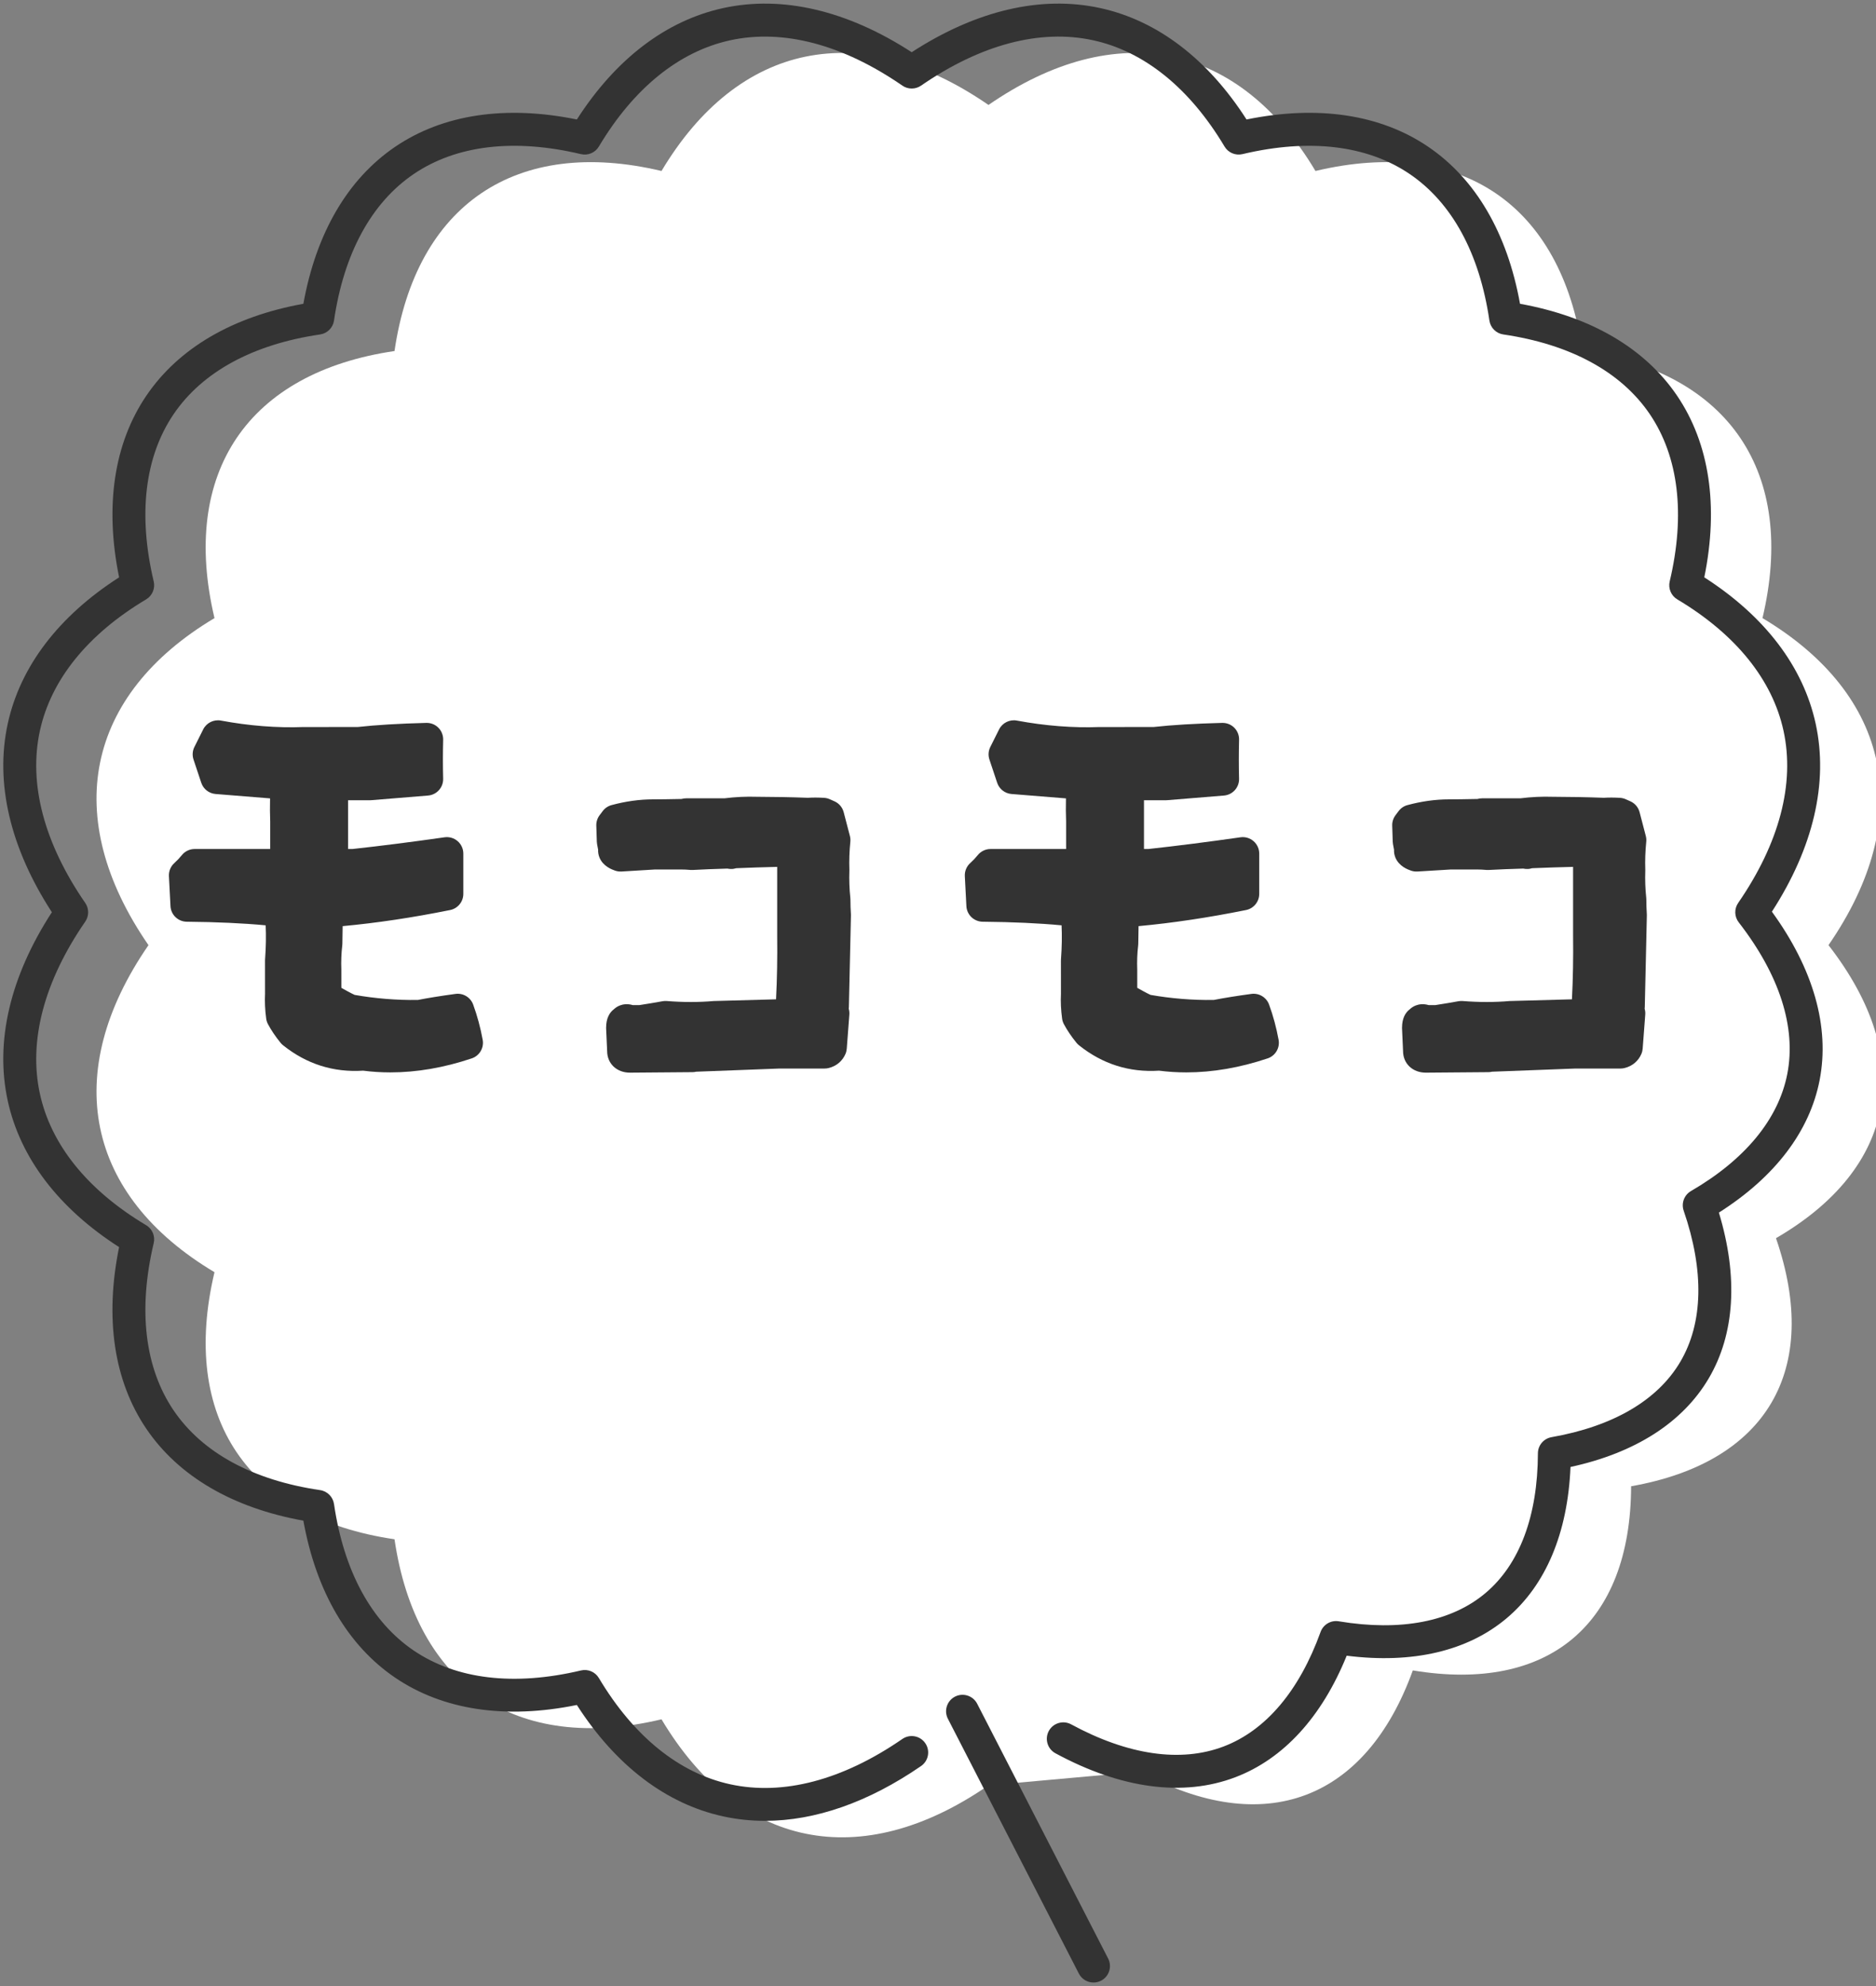
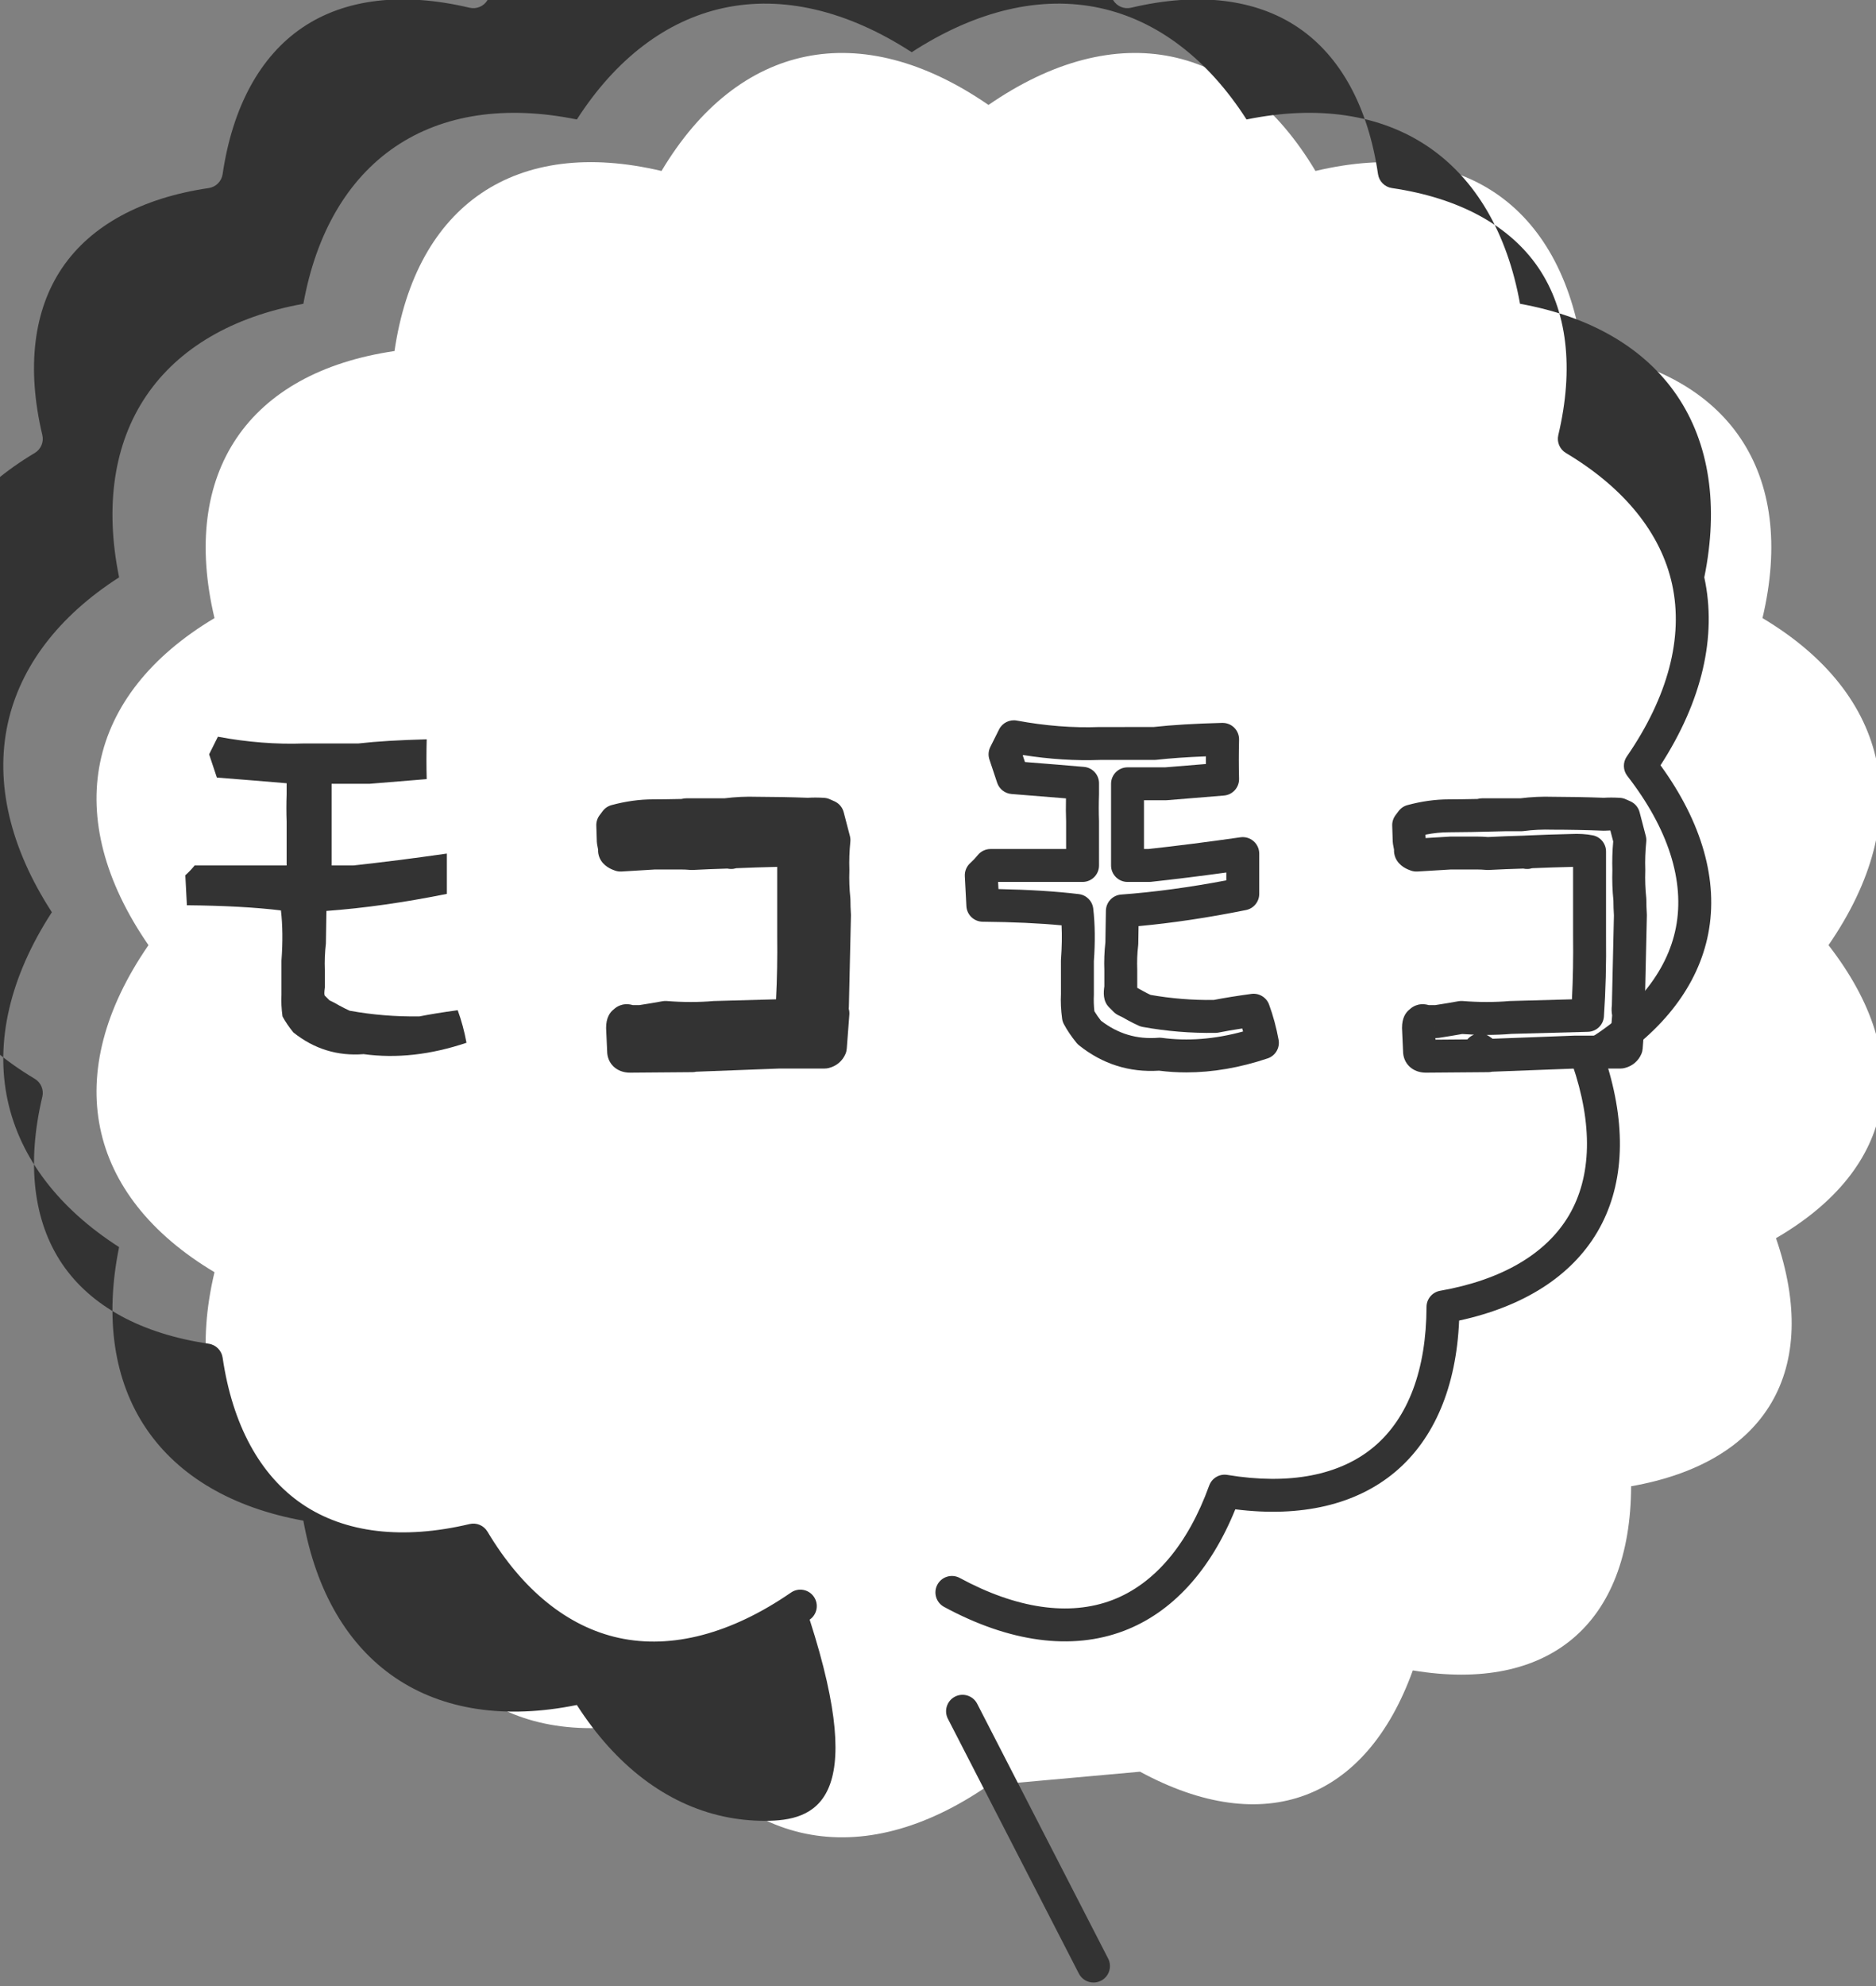
<svg xmlns="http://www.w3.org/2000/svg" version="1.1" id="レイヤー_1" x="0px" y="0px" viewBox="0 0 171 181" style="enable-background:new 0 0 171 181;" xml:space="preserve">
  <rect x="0" y="0" width="171" height="181" fill="#808080" stroke="none" />
  <g>
    <g>
      <path style="fill:#FFFFFF;" d="M90.102,162.701c-11.685,8.06-22.816,5.692-29.804-6.017c-13.262,3.144-22.38-3.053-24.338-16.409    c-13.357-1.958-19.553-11.076-16.409-24.338c-11.709-6.988-14.077-18.119-6.017-29.804c-8.06-11.685-5.692-22.816,6.017-29.804    c-3.144-13.262,3.053-22.38,16.409-24.338c1.958-13.357,11.076-19.553,24.338-16.409C67.286,3.872,78.417,1.504,90.102,9.564    c11.685-8.06,22.816-5.692,29.804,6.017c13.262-3.144,22.38,3.053,24.338,16.409c13.357,1.958,19.553,11.076,16.409,24.338    c11.709,6.988,14.077,18.119,6.017,29.804c8.06,10.381,6.191,20.326-4.786,26.705c4.136,12.001-0.835,20.436-13.206,22.607    c-0.038,12.553-7.475,18.842-19.898,16.783c-4.28,11.855-13.546,15.362-24.863,9.23" />
    </g>
    <g>
      <g>
        <path style="fill:#333333;" d="M26.739,94.086c-0.408-0.502-0.738-0.99-0.989-1.46c-0.094-0.69-0.126-1.35-0.094-1.979v-1.554v-1.555     c0.125-1.696,0.109-3.219-0.048-4.57c-2.324-0.283-5.182-0.439-8.573-0.471l-0.142-2.732c0.313-0.283,0.597-0.581,0.848-0.895     h8.386v-1.979v-2.026c-0.031-0.785-0.031-1.617,0-2.497v-0.989c-1.821-0.157-3.941-0.33-6.359-0.518     c-0.252-0.754-0.487-1.46-0.707-2.12c0.22-0.439,0.486-0.973,0.801-1.602c2.701,0.503,5.323,0.707,7.867,0.613h4.946     c1.665-0.188,3.737-0.313,6.219-0.377c-0.031,1.257-0.031,2.466,0,3.627l-5.182,0.424h-3.486v5.465v1.979h1.979     c2.606-0.282,5.448-0.643,8.527-1.083V80v1.46c-3.896,0.785-7.554,1.304-10.977,1.555l-0.048,2.968     c-0.094,0.785-0.126,1.602-0.094,2.45v1.555c-0.063,0.44-0.063,0.691,0,0.754c0.188,0.188,0.33,0.33,0.424,0.424     c0.282,0.126,0.581,0.283,0.896,0.471c0.345,0.188,0.659,0.346,0.941,0.471c2.073,0.377,4.193,0.55,6.36,0.518     c0.942-0.188,2.104-0.377,3.486-0.565c0.345,0.942,0.612,1.932,0.801,2.968c-3.268,1.099-6.392,1.444-9.375,1.036     C30.759,96.253,28.624,95.593,26.739,94.086z" />
-         <path style="fill:#333333;" d="M35.586,97.729c-0.839,0-1.668-0.052-2.484-0.157c-2.708,0.175-5.159-0.602-7.299-2.314     c-0.084-0.067-0.16-0.142-0.228-0.225c-0.467-0.575-0.854-1.147-1.149-1.701c-0.083-0.157-0.139-0.328-0.162-0.504     c-0.106-0.785-0.142-1.544-0.105-2.258l-0.002-3.032c0-0.037,0.001-0.073,0.004-0.11c0.082-1.113,0.101-2.151,0.054-3.101     c-2.028-0.193-4.441-0.304-7.192-0.329c-0.793-0.008-1.443-0.631-1.484-1.422l-0.142-2.732c-0.023-0.451,0.158-0.889,0.493-1.192     c0.255-0.23,0.483-0.471,0.681-0.717c0.284-0.356,0.716-0.564,1.172-0.564h6.886v-2.504c-0.026-0.636-0.03-1.355-0.013-2.109     c-1.484-0.124-3.139-0.258-4.963-0.4c-0.601-0.047-1.115-0.448-1.307-1.02l-0.707-2.121c-0.126-0.377-0.097-0.789,0.081-1.145     l0.801-1.602c0.3-0.599,0.964-0.925,1.616-0.803c2.579,0.48,5.112,0.679,7.537,0.588l4.918-0.001     c1.68-0.187,3.786-0.313,6.265-0.376c0.429-0.007,0.808,0.148,1.099,0.438c0.29,0.291,0.449,0.688,0.439,1.098     c-0.031,1.225-0.031,2.419-0.001,3.55c0.021,0.796-0.583,1.47-1.377,1.535l-5.182,0.424c-0.04,0.003-0.081,0.005-0.122,0.005     h-1.986v4.443h0.397c2.562-0.279,5.387-0.638,8.396-1.068c0.429-0.062,0.866,0.067,1.194,0.352     c0.329,0.285,0.518,0.698,0.518,1.133v3.675c0,0.714-0.504,1.329-1.203,1.47c-3.428,0.691-6.716,1.183-9.796,1.467l-0.025,1.609     c-0.001,0.051-0.005,0.103-0.011,0.154c-0.085,0.71-0.113,1.456-0.084,2.215l0.001,1.612c0,0.011,0,0.021,0,0.032     c0.193,0.1,0.391,0.211,0.591,0.33c0.199,0.108,0.415,0.218,0.62,0.314c1.87,0.328,3.812,0.488,5.754,0.463     c0.945-0.185,2.102-0.371,3.44-0.553c0.69-0.095,1.369,0.309,1.61,0.971c0.374,1.021,0.666,2.103,0.868,3.215     c0.134,0.733-0.291,1.453-0.997,1.69C40.469,97.301,37.985,97.729,35.586,97.729z M33.146,94.565     c0.068,0,0.136,0.005,0.203,0.014c2.348,0.321,4.835,0.126,7.408-0.579c-0.024-0.092-0.049-0.183-0.075-0.274     c-0.817,0.124-1.539,0.249-2.154,0.372c-0.09,0.018-0.181,0.028-0.272,0.029c-2.239,0.037-4.49-0.149-6.65-0.542     c-0.116-0.021-0.23-0.056-0.339-0.104c-0.315-0.14-0.667-0.316-1.053-0.526c-0.311-0.185-0.557-0.314-0.788-0.418     c-0.169-0.075-0.322-0.181-0.452-0.312l-0.421-0.421c-0.587-0.577-0.514-1.386-0.439-1.92v-1.448     c-0.032-0.833-0.001-1.708,0.095-2.549l0.047-2.893c0.013-0.777,0.616-1.415,1.391-1.472c2.989-0.219,6.209-0.654,9.586-1.294     v-0.715c-2.437,0.334-4.739,0.62-6.866,0.85c-0.053,0.006-0.107,0.009-0.161,0.009h-1.979c-0.828,0-1.5-0.672-1.5-1.5v-7.443     c0-0.828,0.672-1.5,1.5-1.5h3.425l3.721-0.304c-0.001-0.231-0.001-0.463,0-0.697c-1.759,0.069-3.277,0.176-4.527,0.317     c-0.057,0.006-0.112,0.01-0.169,0.01h-4.946c-2.242,0.084-4.612-0.066-7.023-0.446l-0.025,0.05l0.196,0.587     c2.015,0.159,3.809,0.306,5.38,0.442c0.775,0.067,1.371,0.716,1.371,1.494v0.989c-0.03,0.891-0.031,1.694-0.001,2.437     l0.001,4.064c0,0.828-0.672,1.5-1.5,1.5h-7.7l0.034,0.649c2.833,0.059,5.294,0.213,7.328,0.461     c0.688,0.084,1.229,0.627,1.31,1.316c0.165,1.422,0.185,3.035,0.058,4.798v3.054c-0.024,0.512-0.009,1,0.046,1.502     c0.165,0.278,0.366,0.567,0.6,0.865c1.558,1.201,3.267,1.712,5.227,1.556C33.067,94.566,33.107,94.565,33.146,94.565z      M30.666,89.672l0.016,0.016C30.676,89.683,30.671,89.677,30.666,89.672z" />
      </g>
      <g>
        <path style="fill:#333333;" d="M56.748,93.662c0-0.345,0.062-0.518,0.188-0.518c0.062-0.157,0.219-0.172,0.471-0.047h0.989     c0.816-0.125,1.57-0.251,2.262-0.377c1.569,0.126,3.077,0.126,4.522,0l6.972-0.188c0.157-2.292,0.22-4.726,0.188-7.302     c0-2.669,0-5.213,0-7.632c-0.471-0.094-1.021-0.125-1.648-0.094c-1.351,0.031-2.732,0.079-4.146,0.141     c0.062,0.063,0.125,0.063,0.188,0c-1.289,0.031-2.514,0.079-3.675,0.141c-0.346-0.031-0.691-0.047-1.036-0.047h-2.309     l-3.156,0.188c-0.44-0.157-0.612-0.33-0.519-0.518l-0.142-0.754l-0.047-1.46l0.283-0.377c1.161-0.313,2.292-0.471,3.392-0.471     c0.973,0,2.669-0.031,5.088-0.094h-2.073h3.58c0.942-0.125,1.885-0.172,2.827-0.141c1.538,0,3.109,0.031,4.711,0.094     c0.407-0.031,0.863-0.031,1.366,0l0.424,0.188l0.565,2.167c-0.095,0.942-0.126,1.854-0.095,2.732     c-0.031,0.911,0,1.806,0.095,2.685c0,0.471,0.016,0.942,0.047,1.413c-0.063,2.764-0.126,5.543-0.188,8.338     c-0.031,0.188-0.031,0.361,0,0.518l0.047,0.094l-0.141,1.743l-0.095,1.366c-0.094,0.22-0.267,0.362-0.519,0.424h-1.931h-2.167     l-8.716,0.33v-0.518l0.754,0.518l-5.7,0.047c-0.377,0-0.565-0.157-0.565-0.471L56.748,93.662z" />
        <path style="fill:#333333;" d="M57.42,97.753c-1.21,0-2.078-0.829-2.078-1.971l-0.093-2.054c0-0.022-0.001-0.044-0.001-0.066     c0-0.871,0.317-1.393,0.707-1.687c0.158-0.15,0.346-0.269,0.556-0.349c0.269-0.103,0.67-0.177,1.168-0.03h0.604     c0.758-0.117,1.461-0.235,2.107-0.353c0.129-0.023,0.26-0.029,0.389-0.019c1.479,0.118,2.915,0.119,4.272,0.001l5.686-0.156     c0.094-1.846,0.129-3.799,0.104-5.822v-6.249c-0.024,0.001-0.05,0.002-0.074,0.003c-1.217,0.029-2.426,0.068-3.656,0.12     c-0.153,0.047-0.328,0.075-0.476,0.07c-0.112,0-0.223-0.012-0.33-0.036c-1.104,0.031-2.157,0.073-3.163,0.127     c-0.073,0.004-0.144,0.003-0.214-0.004c-0.302-0.027-0.603-0.041-0.903-0.041h-2.309l-3.066,0.186     c-0.208,0.011-0.403-0.017-0.593-0.084c-0.27-0.096-1.09-0.388-1.417-1.198c-0.092-0.227-0.132-0.47-0.121-0.711l-0.094-0.499     c-0.014-0.075-0.022-0.152-0.024-0.229l-0.047-1.46c-0.011-0.341,0.095-0.676,0.3-0.949l0.283-0.377     c0.201-0.268,0.485-0.46,0.809-0.547c1.285-0.347,2.558-0.523,3.782-0.523c0.6,0,1.469-0.012,2.597-0.035     c0.133-0.039,0.273-0.059,0.418-0.059h3.483c0.986-0.125,1.984-0.172,2.974-0.14c1.447,0.005,3.049,0.03,4.638,0.091     c0.448-0.029,0.948-0.028,1.481,0.005c0.179,0.011,0.354,0.054,0.518,0.127l0.424,0.188c0.417,0.185,0.727,0.551,0.842,0.992     l0.565,2.167c0.045,0.172,0.06,0.351,0.041,0.529c-0.087,0.868-0.116,1.719-0.088,2.529c0.001,0.035,0.001,0.07,0,0.105     c-0.028,0.839,0.001,1.671,0.087,2.473c0.006,0.053,0.009,0.107,0.009,0.161c0,0.438,0.015,0.876,0.044,1.314     c0.003,0.045,0.004,0.089,0.003,0.134l-0.188,8.337c-0.002,0.054-0.006,0.107-0.013,0.161c0.051,0.174,0.069,0.357,0.055,0.539     l-0.234,3.092c-0.012,0.167-0.051,0.33-0.116,0.484c-0.279,0.657-0.825,1.116-1.537,1.292c-0.118,0.029-0.239,0.044-0.361,0.044     h-4.098l-7.614,0.289c-0.108,0.026-0.221,0.04-0.335,0.041L57.42,97.753z M58.337,95.648l0.003,0.068     C58.341,95.693,58.34,95.67,58.337,95.648z M58.291,94.597l0.007,0.149l2.908-0.024c0.123-0.146,0.274-0.27,0.449-0.362     c0.05-0.026,0.1-0.049,0.151-0.069c-0.354-0.014-0.712-0.034-1.071-0.061c-0.651,0.117-1.355,0.233-2.112,0.349     c-0.074,0.011-0.15,0.017-0.227,0.017H58.291z M62.957,94.314c0.085,0.038,0.168,0.083,0.246,0.137l0.305,0.21l7.505-0.284     l3.244-0.001l0.144-1.845c-0.057-0.294-0.065-0.605-0.024-0.925l0.186-8.182c-0.029-0.455-0.044-0.91-0.046-1.365     c-0.093-0.901-0.125-1.83-0.096-2.765c-0.027-0.843-0.002-1.72,0.077-2.611l-0.261-1.001c-0.164,0.001-0.318,0.008-0.463,0.019     c-0.058,0.004-0.115,0.005-0.172,0.003c-1.579-0.062-3.144-0.093-4.652-0.093c-0.9-0.029-1.772,0.014-2.63,0.128     c-0.065,0.009-0.131,0.013-0.197,0.013h-1.487c-2.386,0.062-4.104,0.094-5.107,0.094c-0.693,0-1.412,0.073-2.146,0.219     l0.011,0.309l2.234-0.134l2.398-0.003c0.353,0,0.706,0.015,1.06,0.044c1.051-0.055,2.151-0.099,3.305-0.129     c0.03-0.003,0.061-0.005,0.092-0.007c1.424-0.063,2.816-0.111,4.177-0.142c0.716-0.035,1.39,0.005,1.979,0.123     c0.7,0.14,1.205,0.756,1.205,1.471v7.632c0.031,2.59-0.033,5.087-0.192,7.405c-0.053,0.771-0.683,1.376-1.455,1.397l-6.972,0.188     C64.504,94.283,63.704,94.311,62.957,94.314z M56.939,94.644c-0.001,0-0.002,0-0.003,0     C56.937,94.644,56.938,94.644,56.939,94.644z M56.943,94.644c-0.001,0-0.002,0-0.003,0     C56.941,94.644,56.942,94.644,56.943,94.644z M56.946,94.644c0,0-0.001,0-0.002,0C56.945,94.644,56.946,94.644,56.946,94.644z      M56.949,94.644L56.949,94.644L56.949,94.644z M56.953,94.644L56.953,94.644L56.953,94.644z M58.33,93.699     c-0.001,0.001-0.001,0.001-0.001,0.002C58.329,93.701,58.329,93.7,58.33,93.699z M58.247,93.611l0.001,0.015     c0-0.005,0.001-0.01,0.001-0.015H58.247z M57.386,78.075c-0.001,0.001-0.001,0.002-0.002,0.003     C57.385,78.076,57.385,78.076,57.386,78.075z M57.386,78.072C57.386,78.073,57.386,78.073,57.386,78.072     C57.386,78.073,57.386,78.073,57.386,78.072z" />
      </g>
      <g>
-         <path style="fill:#333333;" d="M99.287,94.086c-0.408-0.502-0.738-0.99-0.989-1.46c-0.094-0.69-0.126-1.35-0.094-1.979v-1.554v-1.555     c0.125-1.696,0.109-3.219-0.048-4.57c-2.324-0.283-5.182-0.439-8.573-0.471l-0.142-2.732c0.313-0.283,0.597-0.581,0.848-0.895     h8.386v-1.979v-2.026c-0.031-0.785-0.031-1.617,0-2.497v-0.989c-1.821-0.157-3.941-0.33-6.359-0.518     c-0.252-0.754-0.487-1.46-0.707-2.12c0.22-0.439,0.486-0.973,0.801-1.602c2.701,0.503,5.323,0.707,7.867,0.613h4.946     c1.665-0.188,3.737-0.313,6.219-0.377c-0.031,1.257-0.031,2.466,0,3.627l-5.182,0.424h-3.486v5.465v1.979h1.979     c2.606-0.282,5.448-0.643,8.527-1.083V80v1.46c-3.896,0.785-7.554,1.304-10.977,1.555l-0.048,2.968     c-0.094,0.785-0.126,1.602-0.094,2.45v1.555c-0.063,0.44-0.063,0.691,0,0.754c0.188,0.188,0.33,0.33,0.424,0.424     c0.282,0.126,0.581,0.283,0.896,0.471c0.345,0.188,0.659,0.346,0.941,0.471c2.073,0.377,4.193,0.55,6.36,0.518     c0.942-0.188,2.104-0.377,3.486-0.565c0.345,0.942,0.612,1.932,0.801,2.968c-3.268,1.099-6.392,1.444-9.375,1.036     C103.306,96.253,101.172,95.593,99.287,94.086z" />
        <path style="fill:#333333;" d="M108.134,97.729c-0.839,0-1.668-0.052-2.484-0.157c-2.706,0.175-5.158-0.602-7.299-2.314     c-0.084-0.067-0.16-0.142-0.228-0.225c-0.467-0.575-0.854-1.147-1.149-1.701c-0.083-0.157-0.139-0.328-0.162-0.504     c-0.106-0.785-0.142-1.544-0.105-2.258l-0.002-3.032c0-0.037,0.001-0.073,0.004-0.11c0.082-1.113,0.101-2.151,0.054-3.101     c-2.028-0.193-4.441-0.304-7.192-0.329c-0.793-0.008-1.443-0.631-1.484-1.422l-0.142-2.732c-0.023-0.451,0.158-0.889,0.493-1.192     c0.255-0.23,0.483-0.471,0.68-0.717c0.285-0.356,0.717-0.564,1.173-0.564h6.886v-2.504c-0.026-0.636-0.03-1.355-0.013-2.109     c-1.484-0.124-3.139-0.258-4.963-0.4c-0.601-0.047-1.115-0.448-1.307-1.02l-0.707-2.121c-0.126-0.377-0.097-0.789,0.081-1.145     l0.801-1.602c0.3-0.599,0.964-0.925,1.616-0.803c2.579,0.48,5.115,0.679,7.537,0.588l4.918-0.001     c1.68-0.187,3.786-0.313,6.265-0.376c0.416-0.007,0.808,0.148,1.099,0.438c0.29,0.291,0.449,0.688,0.439,1.098     c-0.031,1.225-0.031,2.419-0.001,3.55c0.021,0.796-0.583,1.47-1.377,1.535l-5.182,0.424c-0.04,0.003-0.081,0.005-0.122,0.005     h-1.986v4.443h0.397c2.562-0.279,5.387-0.638,8.396-1.068c0.429-0.062,0.866,0.067,1.194,0.352     c0.329,0.285,0.518,0.698,0.518,1.133v3.675c0,0.714-0.504,1.329-1.203,1.47c-3.428,0.691-6.716,1.183-9.796,1.467l-0.025,1.609     c-0.001,0.051-0.005,0.103-0.011,0.154c-0.085,0.71-0.113,1.456-0.084,2.215l0.001,1.612c0,0.011,0,0.021,0,0.032     c0.193,0.1,0.391,0.211,0.591,0.33c0.199,0.108,0.415,0.218,0.62,0.314c1.869,0.328,3.807,0.488,5.754,0.463     c0.945-0.185,2.102-0.371,3.44-0.553c0.69-0.095,1.369,0.309,1.61,0.971c0.374,1.021,0.666,2.103,0.868,3.215     c0.134,0.733-0.291,1.453-0.997,1.69C113.016,97.301,110.533,97.729,108.134,97.729z M105.694,94.565     c0.068,0,0.136,0.005,0.203,0.014c2.349,0.321,4.835,0.126,7.408-0.579c-0.024-0.092-0.049-0.183-0.075-0.274     c-0.817,0.124-1.539,0.249-2.154,0.372c-0.09,0.018-0.181,0.028-0.272,0.029c-2.238,0.037-4.49-0.149-6.65-0.542     c-0.116-0.021-0.23-0.056-0.339-0.104c-0.315-0.14-0.667-0.316-1.053-0.526c-0.311-0.185-0.557-0.314-0.788-0.418     c-0.169-0.075-0.322-0.181-0.452-0.312l-0.421-0.421c-0.587-0.577-0.514-1.386-0.439-1.92v-1.448     c-0.032-0.833-0.001-1.708,0.095-2.549l0.047-2.893c0.013-0.777,0.616-1.415,1.391-1.472c2.989-0.219,6.209-0.654,9.586-1.294     v-0.715c-2.437,0.334-4.739,0.62-6.866,0.85c-0.053,0.006-0.107,0.009-0.161,0.009h-1.979c-0.828,0-1.5-0.672-1.5-1.5v-7.443     c0-0.828,0.672-1.5,1.5-1.5h3.425l3.721-0.304c-0.001-0.231-0.001-0.463,0-0.697c-1.759,0.069-3.277,0.176-4.527,0.317     c-0.057,0.006-0.112,0.01-0.169,0.01h-4.946c-2.243,0.084-4.612-0.066-7.023-0.446l-0.025,0.05l0.196,0.587     c2.015,0.159,3.809,0.306,5.38,0.442c0.775,0.067,1.371,0.716,1.371,1.494v0.989c-0.03,0.891-0.031,1.694-0.001,2.437     l0.001,4.064c0,0.828-0.672,1.5-1.5,1.5h-7.7l0.034,0.649c2.833,0.059,5.294,0.213,7.328,0.461     c0.688,0.084,1.229,0.627,1.31,1.316c0.165,1.422,0.185,3.035,0.058,4.798v3.054c-0.024,0.512-0.009,1,0.046,1.502     c0.165,0.278,0.366,0.567,0.6,0.865c1.558,1.201,3.269,1.712,5.227,1.556C105.615,94.566,105.655,94.565,105.694,94.565z      M103.214,89.672l0.016,0.016C103.223,89.683,103.219,89.677,103.214,89.672z" />
      </g>
      <g>
-         <path style="fill:#333333;" d="M129.296,93.662c0-0.345,0.062-0.518,0.188-0.518c0.062-0.157,0.219-0.172,0.471-0.047h0.989     c0.816-0.125,1.57-0.251,2.262-0.377c1.569,0.126,3.077,0.126,4.522,0l6.972-0.188c0.157-2.292,0.22-4.726,0.188-7.302     c0-2.669,0-5.213,0-7.632c-0.471-0.094-1.021-0.125-1.648-0.094c-1.351,0.031-2.732,0.079-4.146,0.141     c0.062,0.063,0.125,0.063,0.188,0c-1.289,0.031-2.514,0.079-3.675,0.141c-0.346-0.031-0.691-0.047-1.036-0.047h-2.309     l-3.156,0.188c-0.44-0.157-0.612-0.33-0.519-0.518l-0.142-0.754l-0.047-1.46l0.283-0.377c1.161-0.313,2.292-0.471,3.392-0.471     c0.973,0,2.669-0.031,5.088-0.094h-2.073h3.58c0.942-0.125,1.885-0.172,2.827-0.141c1.538,0,3.109,0.031,4.711,0.094     c0.407-0.031,0.863-0.031,1.366,0l0.424,0.188l0.565,2.167c-0.095,0.942-0.126,1.854-0.095,2.732     c-0.031,0.911,0,1.806,0.095,2.685c0,0.471,0.016,0.942,0.047,1.413c-0.063,2.764-0.126,5.543-0.188,8.338     c-0.031,0.188-0.031,0.361,0,0.518l0.047,0.094l-0.141,1.743l-0.095,1.366c-0.094,0.22-0.267,0.362-0.519,0.424h-1.931h-2.167     l-8.716,0.33v-0.518l0.754,0.518l-5.7,0.047c-0.377,0-0.565-0.157-0.565-0.471L129.296,93.662z" />
        <path style="fill:#333333;" d="M129.968,97.753c-1.21,0-2.078-0.829-2.078-1.971l-0.093-2.054c-0.001-0.022-0.001-0.044-0.001-0.066     c0-0.871,0.317-1.393,0.707-1.687c0.158-0.15,0.346-0.269,0.556-0.349c0.269-0.103,0.67-0.177,1.168-0.03h0.604     c0.758-0.117,1.461-0.235,2.107-0.353c0.129-0.023,0.26-0.029,0.389-0.019c1.479,0.118,2.916,0.119,4.272,0.001l5.686-0.156     c0.094-1.846,0.129-3.799,0.104-5.822v-6.249c-0.024,0.001-0.05,0.002-0.074,0.003c-1.217,0.029-2.426,0.068-3.656,0.12     c-0.153,0.047-0.303,0.075-0.476,0.07c-0.112,0-0.223-0.012-0.33-0.036c-1.104,0.031-2.157,0.073-3.163,0.127     c-0.072,0.004-0.144,0.003-0.214-0.004c-0.302-0.027-0.603-0.041-0.903-0.041h-2.309l-3.066,0.186     c-0.208,0.011-0.403-0.017-0.593-0.084c-0.27-0.096-1.09-0.388-1.417-1.198c-0.092-0.227-0.132-0.47-0.121-0.711l-0.094-0.499     c-0.014-0.075-0.022-0.152-0.024-0.229l-0.047-1.46c-0.011-0.341,0.095-0.676,0.3-0.949l0.283-0.377     c0.201-0.268,0.485-0.46,0.809-0.547c1.285-0.347,2.558-0.523,3.782-0.523c0.6,0,1.469-0.012,2.597-0.035     c0.133-0.039,0.273-0.059,0.418-0.059h3.483c0.987-0.125,1.984-0.172,2.974-0.14c1.465,0.005,3.048,0.03,4.638,0.091     c0.449-0.029,0.948-0.028,1.481,0.005c0.179,0.011,0.354,0.054,0.518,0.127l0.424,0.188c0.417,0.185,0.727,0.551,0.842,0.992     l0.565,2.167c0.045,0.172,0.06,0.351,0.041,0.529c-0.087,0.868-0.116,1.719-0.088,2.529c0.001,0.035,0.001,0.07,0,0.105     c-0.028,0.839,0.001,1.671,0.087,2.473c0.006,0.053,0.009,0.107,0.009,0.161c0,0.438,0.015,0.876,0.044,1.314     c0.003,0.045,0.004,0.089,0.003,0.134l-0.188,8.337c-0.002,0.054-0.006,0.107-0.013,0.161c0.051,0.174,0.069,0.357,0.055,0.539     l-0.234,3.092c-0.012,0.167-0.051,0.33-0.116,0.484c-0.279,0.657-0.825,1.116-1.537,1.292c-0.118,0.029-0.239,0.044-0.361,0.044     h-4.098l-7.614,0.289c-0.108,0.026-0.221,0.04-0.335,0.041L129.968,97.753z M130.885,95.648l0.003,0.068     C130.888,95.693,130.887,95.67,130.885,95.648z M130.839,94.597l0.007,0.149l2.908-0.024c0.123-0.146,0.274-0.27,0.449-0.362     c0.05-0.026,0.1-0.049,0.151-0.069c-0.354-0.014-0.712-0.034-1.071-0.061c-0.651,0.117-1.355,0.233-2.112,0.349     c-0.074,0.011-0.15,0.017-0.227,0.017H130.839z M135.505,94.314c0.085,0.038,0.168,0.083,0.246,0.137l0.305,0.21l7.505-0.284     l3.244-0.001l0.144-1.845c-0.057-0.294-0.065-0.605-0.024-0.925l0.186-8.182c-0.029-0.455-0.044-0.91-0.046-1.365     c-0.093-0.901-0.125-1.83-0.096-2.765c-0.027-0.843-0.002-1.72,0.077-2.611l-0.261-1.001c-0.164,0.001-0.318,0.008-0.463,0.019     c-0.058,0.004-0.114,0.005-0.172,0.003c-1.579-0.062-3.144-0.093-4.652-0.093c-0.898-0.029-1.771,0.014-2.63,0.128     c-0.065,0.009-0.131,0.013-0.197,0.013h-1.487c-2.386,0.062-4.104,0.094-5.107,0.094c-0.693,0-1.412,0.073-2.146,0.219     l0.011,0.309l2.234-0.134l2.398-0.003c0.353,0,0.706,0.015,1.06,0.044c1.051-0.055,2.151-0.099,3.305-0.129     c0.03-0.003,0.061-0.005,0.092-0.007c1.424-0.063,2.816-0.111,4.177-0.142c0.716-0.035,1.39,0.005,1.979,0.123     c0.7,0.14,1.205,0.756,1.205,1.471v7.632c0.031,2.59-0.033,5.087-0.192,7.405c-0.053,0.771-0.683,1.376-1.455,1.397l-6.972,0.188     C137.053,94.283,136.253,94.311,135.505,94.314z M129.487,94.644c-0.001,0-0.002,0-0.003,0     C129.485,94.644,129.486,94.644,129.487,94.644z M129.491,94.644c-0.001,0-0.002,0-0.003,0     C129.489,94.644,129.49,94.644,129.491,94.644z M129.494,94.644c0,0-0.001,0-0.002,0     C129.493,94.644,129.494,94.644,129.494,94.644z M129.497,94.644L129.497,94.644L129.497,94.644z M129.501,94.644L129.501,94.644     L129.501,94.644z M130.878,93.699c-0.001,0.001-0.001,0.001-0.001,0.002C130.877,93.701,130.877,93.7,130.878,93.699z      M130.795,93.611l0.001,0.015c0-0.005,0.001-0.01,0.001-0.015H130.795z M129.933,78.075c-0.001,0.001-0.001,0.002-0.002,0.003     C129.932,78.076,129.932,78.076,129.933,78.075z M129.934,78.073C129.934,78.073,129.933,78.073,129.934,78.073     C129.933,78.073,129.934,78.073,129.934,78.073z" />
      </g>
    </g>
    <g>
-       <path style="fill:#333333;" d="M69.728,165.935c-1.291,0-2.562-0.134-3.804-0.405c-5.207-1.134-9.802-4.636-13.343-10.153    c-6.495,1.324-12.201,0.471-16.56-2.487c-4.328-2.937-7.208-7.87-8.369-14.31c-6.439-1.161-11.372-4.041-14.31-8.369    c-2.957-4.358-3.811-10.065-2.486-16.56c-5.518-3.54-9.019-8.135-10.152-13.341c-1.175-5.392,0.217-11.313,4.024-17.178    C0.922,77.268-0.47,71.346,0.705,65.955c1.134-5.206,4.635-9.801,10.152-13.341c-1.324-6.495-0.471-12.202,2.486-16.56    c2.938-4.328,7.87-7.208,14.31-8.369c1.161-6.439,4.041-11.373,8.369-14.31c4.358-2.958,10.066-3.81,16.56-2.487    c3.541-5.517,8.136-9.019,13.343-10.153c5.393-1.175,11.312,0.217,17.178,4.024c5.864-3.807,11.781-5.2,17.179-4.024    c5.206,1.134,9.801,4.636,13.341,10.153c6.494-1.324,12.202-0.471,16.56,2.487c4.328,2.937,7.208,7.87,8.369,14.31    c6.439,1.161,11.373,4.041,14.311,8.369c2.957,4.358,3.81,10.065,2.485,16.56c5.518,3.54,9.019,8.135,10.153,13.341    c1.171,5.376-0.209,11.279-3.991,17.128c3.789,5.217,5.292,10.508,4.35,15.354c-0.91,4.676-4.075,8.829-9.182,12.068    c1.774,5.856,1.458,11.063-0.931,15.116c-2.369,4.018-6.708,6.792-12.594,8.065c-0.255,6.022-2.248,10.766-5.802,13.77    c-3.563,3.011-8.592,4.187-14.599,3.43c-2.267,5.585-5.759,9.402-10.148,11.074c-4.752,1.81-10.424,1.056-16.4-2.182    c-0.729-0.395-0.999-1.305-0.604-2.033c0.396-0.729,1.307-0.998,2.034-0.604c5.184,2.809,9.992,3.505,13.902,2.017    c3.844-1.464,6.898-5.073,8.835-10.437c0.246-0.68,0.943-1.09,1.656-0.97c5.65,0.936,10.279,0.043,13.387-2.583    c3.102-2.621,4.749-7.021,4.767-12.724c0.002-0.727,0.525-1.347,1.24-1.473c5.613-0.985,9.673-3.361,11.741-6.871    c2.085-3.538,2.19-8.3,0.306-13.771c-0.233-0.677,0.045-1.426,0.664-1.786c4.946-2.874,7.982-6.566,8.782-10.677    c0.825-4.242-0.706-9.018-4.427-13.811c-0.401-0.517-0.422-1.233-0.05-1.771c3.753-5.442,5.182-10.867,4.132-15.688    c-1.015-4.66-4.363-8.801-9.684-11.976c-0.562-0.335-0.842-0.997-0.691-1.634c1.445-6.094,0.817-11.365-1.814-15.244    c-2.616-3.855-7.233-6.366-13.353-7.263c-0.655-0.096-1.17-0.611-1.267-1.267c-0.896-6.119-3.408-10.736-7.263-13.351    c-3.879-2.632-9.148-3.26-15.245-1.816c-0.641,0.151-1.299-0.129-1.634-0.691c-3.175-5.32-7.315-8.668-11.976-9.684    c-4.823-1.05-10.245,0.378-15.688,4.133c-0.512,0.354-1.191,0.354-1.703,0c-5.442-3.754-10.869-5.182-15.688-4.133    c-4.66,1.015-8.802,4.364-11.977,9.684c-0.335,0.562-0.996,0.842-1.634,0.691c-6.098-1.445-11.366-0.817-15.245,1.816    c-3.854,2.615-6.366,7.232-7.263,13.351c-0.097,0.656-0.611,1.17-1.267,1.267c-6.119,0.897-10.735,3.408-13.352,7.263    c-2.633,3.879-3.261,9.151-1.815,15.245c0.15,0.637-0.129,1.299-0.691,1.634c-5.32,3.175-8.669,7.316-9.684,11.976    c-1.05,4.821,0.379,10.246,4.133,15.688c0.354,0.513,0.354,1.191,0,1.704c-3.754,5.442-5.183,10.866-4.133,15.688    c1.015,4.66,4.363,8.801,9.684,11.976c0.562,0.335,0.842,0.997,0.691,1.634c-1.445,6.094-0.817,11.366,1.815,15.246    c2.616,3.854,7.232,6.365,13.352,7.263c0.655,0.096,1.17,0.611,1.267,1.267c0.896,6.119,3.408,10.736,7.263,13.351    c3.88,2.633,9.148,3.261,15.245,1.816c0.639-0.152,1.299,0.129,1.634,0.691c3.175,5.32,7.316,8.669,11.977,9.684    c4.823,1.05,10.247-0.379,15.688-4.132c0.682-0.47,1.616-0.299,2.086,0.383c0.471,0.682,0.299,1.616-0.383,2.086    C79.162,164.241,74.313,165.935,69.728,165.935z" />
+       <path style="fill:#333333;" d="M69.728,165.935c-1.291,0-2.562-0.134-3.804-0.405c-5.207-1.134-9.802-4.636-13.343-10.153    c-6.495,1.324-12.201,0.471-16.56-2.487c-4.328-2.937-7.208-7.87-8.369-14.31c-6.439-1.161-11.372-4.041-14.31-8.369    c-2.957-4.358-3.811-10.065-2.486-16.56c-5.518-3.54-9.019-8.135-10.152-13.341c-1.175-5.392,0.217-11.313,4.024-17.178    C0.922,77.268-0.47,71.346,0.705,65.955c1.134-5.206,4.635-9.801,10.152-13.341c-1.324-6.495-0.471-12.202,2.486-16.56    c2.938-4.328,7.87-7.208,14.31-8.369c1.161-6.439,4.041-11.373,8.369-14.31c4.358-2.958,10.066-3.81,16.56-2.487    c3.541-5.517,8.136-9.019,13.343-10.153c5.393-1.175,11.312,0.217,17.178,4.024c5.864-3.807,11.781-5.2,17.179-4.024    c5.206,1.134,9.801,4.636,13.341,10.153c6.494-1.324,12.202-0.471,16.56,2.487c4.328,2.937,7.208,7.87,8.369,14.31    c6.439,1.161,11.373,4.041,14.311,8.369c2.957,4.358,3.81,10.065,2.485,16.56c1.171,5.376-0.209,11.279-3.991,17.128c3.789,5.217,5.292,10.508,4.35,15.354c-0.91,4.676-4.075,8.829-9.182,12.068    c1.774,5.856,1.458,11.063-0.931,15.116c-2.369,4.018-6.708,6.792-12.594,8.065c-0.255,6.022-2.248,10.766-5.802,13.77    c-3.563,3.011-8.592,4.187-14.599,3.43c-2.267,5.585-5.759,9.402-10.148,11.074c-4.752,1.81-10.424,1.056-16.4-2.182    c-0.729-0.395-0.999-1.305-0.604-2.033c0.396-0.729,1.307-0.998,2.034-0.604c5.184,2.809,9.992,3.505,13.902,2.017    c3.844-1.464,6.898-5.073,8.835-10.437c0.246-0.68,0.943-1.09,1.656-0.97c5.65,0.936,10.279,0.043,13.387-2.583    c3.102-2.621,4.749-7.021,4.767-12.724c0.002-0.727,0.525-1.347,1.24-1.473c5.613-0.985,9.673-3.361,11.741-6.871    c2.085-3.538,2.19-8.3,0.306-13.771c-0.233-0.677,0.045-1.426,0.664-1.786c4.946-2.874,7.982-6.566,8.782-10.677    c0.825-4.242-0.706-9.018-4.427-13.811c-0.401-0.517-0.422-1.233-0.05-1.771c3.753-5.442,5.182-10.867,4.132-15.688    c-1.015-4.66-4.363-8.801-9.684-11.976c-0.562-0.335-0.842-0.997-0.691-1.634c1.445-6.094,0.817-11.365-1.814-15.244    c-2.616-3.855-7.233-6.366-13.353-7.263c-0.655-0.096-1.17-0.611-1.267-1.267c-0.896-6.119-3.408-10.736-7.263-13.351    c-3.879-2.632-9.148-3.26-15.245-1.816c-0.641,0.151-1.299-0.129-1.634-0.691c-3.175-5.32-7.315-8.668-11.976-9.684    c-4.823-1.05-10.245,0.378-15.688,4.133c-0.512,0.354-1.191,0.354-1.703,0c-5.442-3.754-10.869-5.182-15.688-4.133    c-4.66,1.015-8.802,4.364-11.977,9.684c-0.335,0.562-0.996,0.842-1.634,0.691c-6.098-1.445-11.366-0.817-15.245,1.816    c-3.854,2.615-6.366,7.232-7.263,13.351c-0.097,0.656-0.611,1.17-1.267,1.267c-6.119,0.897-10.735,3.408-13.352,7.263    c-2.633,3.879-3.261,9.151-1.815,15.245c0.15,0.637-0.129,1.299-0.691,1.634c-5.32,3.175-8.669,7.316-9.684,11.976    c-1.05,4.821,0.379,10.246,4.133,15.688c0.354,0.513,0.354,1.191,0,1.704c-3.754,5.442-5.183,10.866-4.133,15.688    c1.015,4.66,4.363,8.801,9.684,11.976c0.562,0.335,0.842,0.997,0.691,1.634c-1.445,6.094-0.817,11.366,1.815,15.246    c2.616,3.854,7.232,6.365,13.352,7.263c0.655,0.096,1.17,0.611,1.267,1.267c0.896,6.119,3.408,10.736,7.263,13.351    c3.88,2.633,9.148,3.261,15.245,1.816c0.639-0.152,1.299,0.129,1.634,0.691c3.175,5.32,7.316,8.669,11.977,9.684    c4.823,1.05,10.247-0.379,15.688-4.132c0.682-0.47,1.616-0.299,2.086,0.383c0.471,0.682,0.299,1.616-0.383,2.086    C79.162,164.241,74.313,165.935,69.728,165.935z" />
      <path style="fill:#333333;" d="M99.675,180.67c-0.544,0-1.069-0.297-1.335-0.814l-11.938-23.221c-0.379-0.737-0.089-1.641,0.648-2.02    c0.733-0.377,1.642-0.089,2.02,0.648l11.938,23.221c0.379,0.737,0.089,1.641-0.648,2.02    C100.14,180.617,99.906,180.67,99.675,180.67z" />
    </g>
  </g>
  <g>
</g>
  <g>
</g>
  <g>
</g>
  <g>
</g>
  <g>
</g>
  <g>
</g>
  <g>
</g>
  <g>
</g>
  <g>
</g>
  <g>
</g>
  <g>
</g>
  <g>
</g>
  <g>
</g>
  <g>
</g>
  <g>
</g>
</svg>